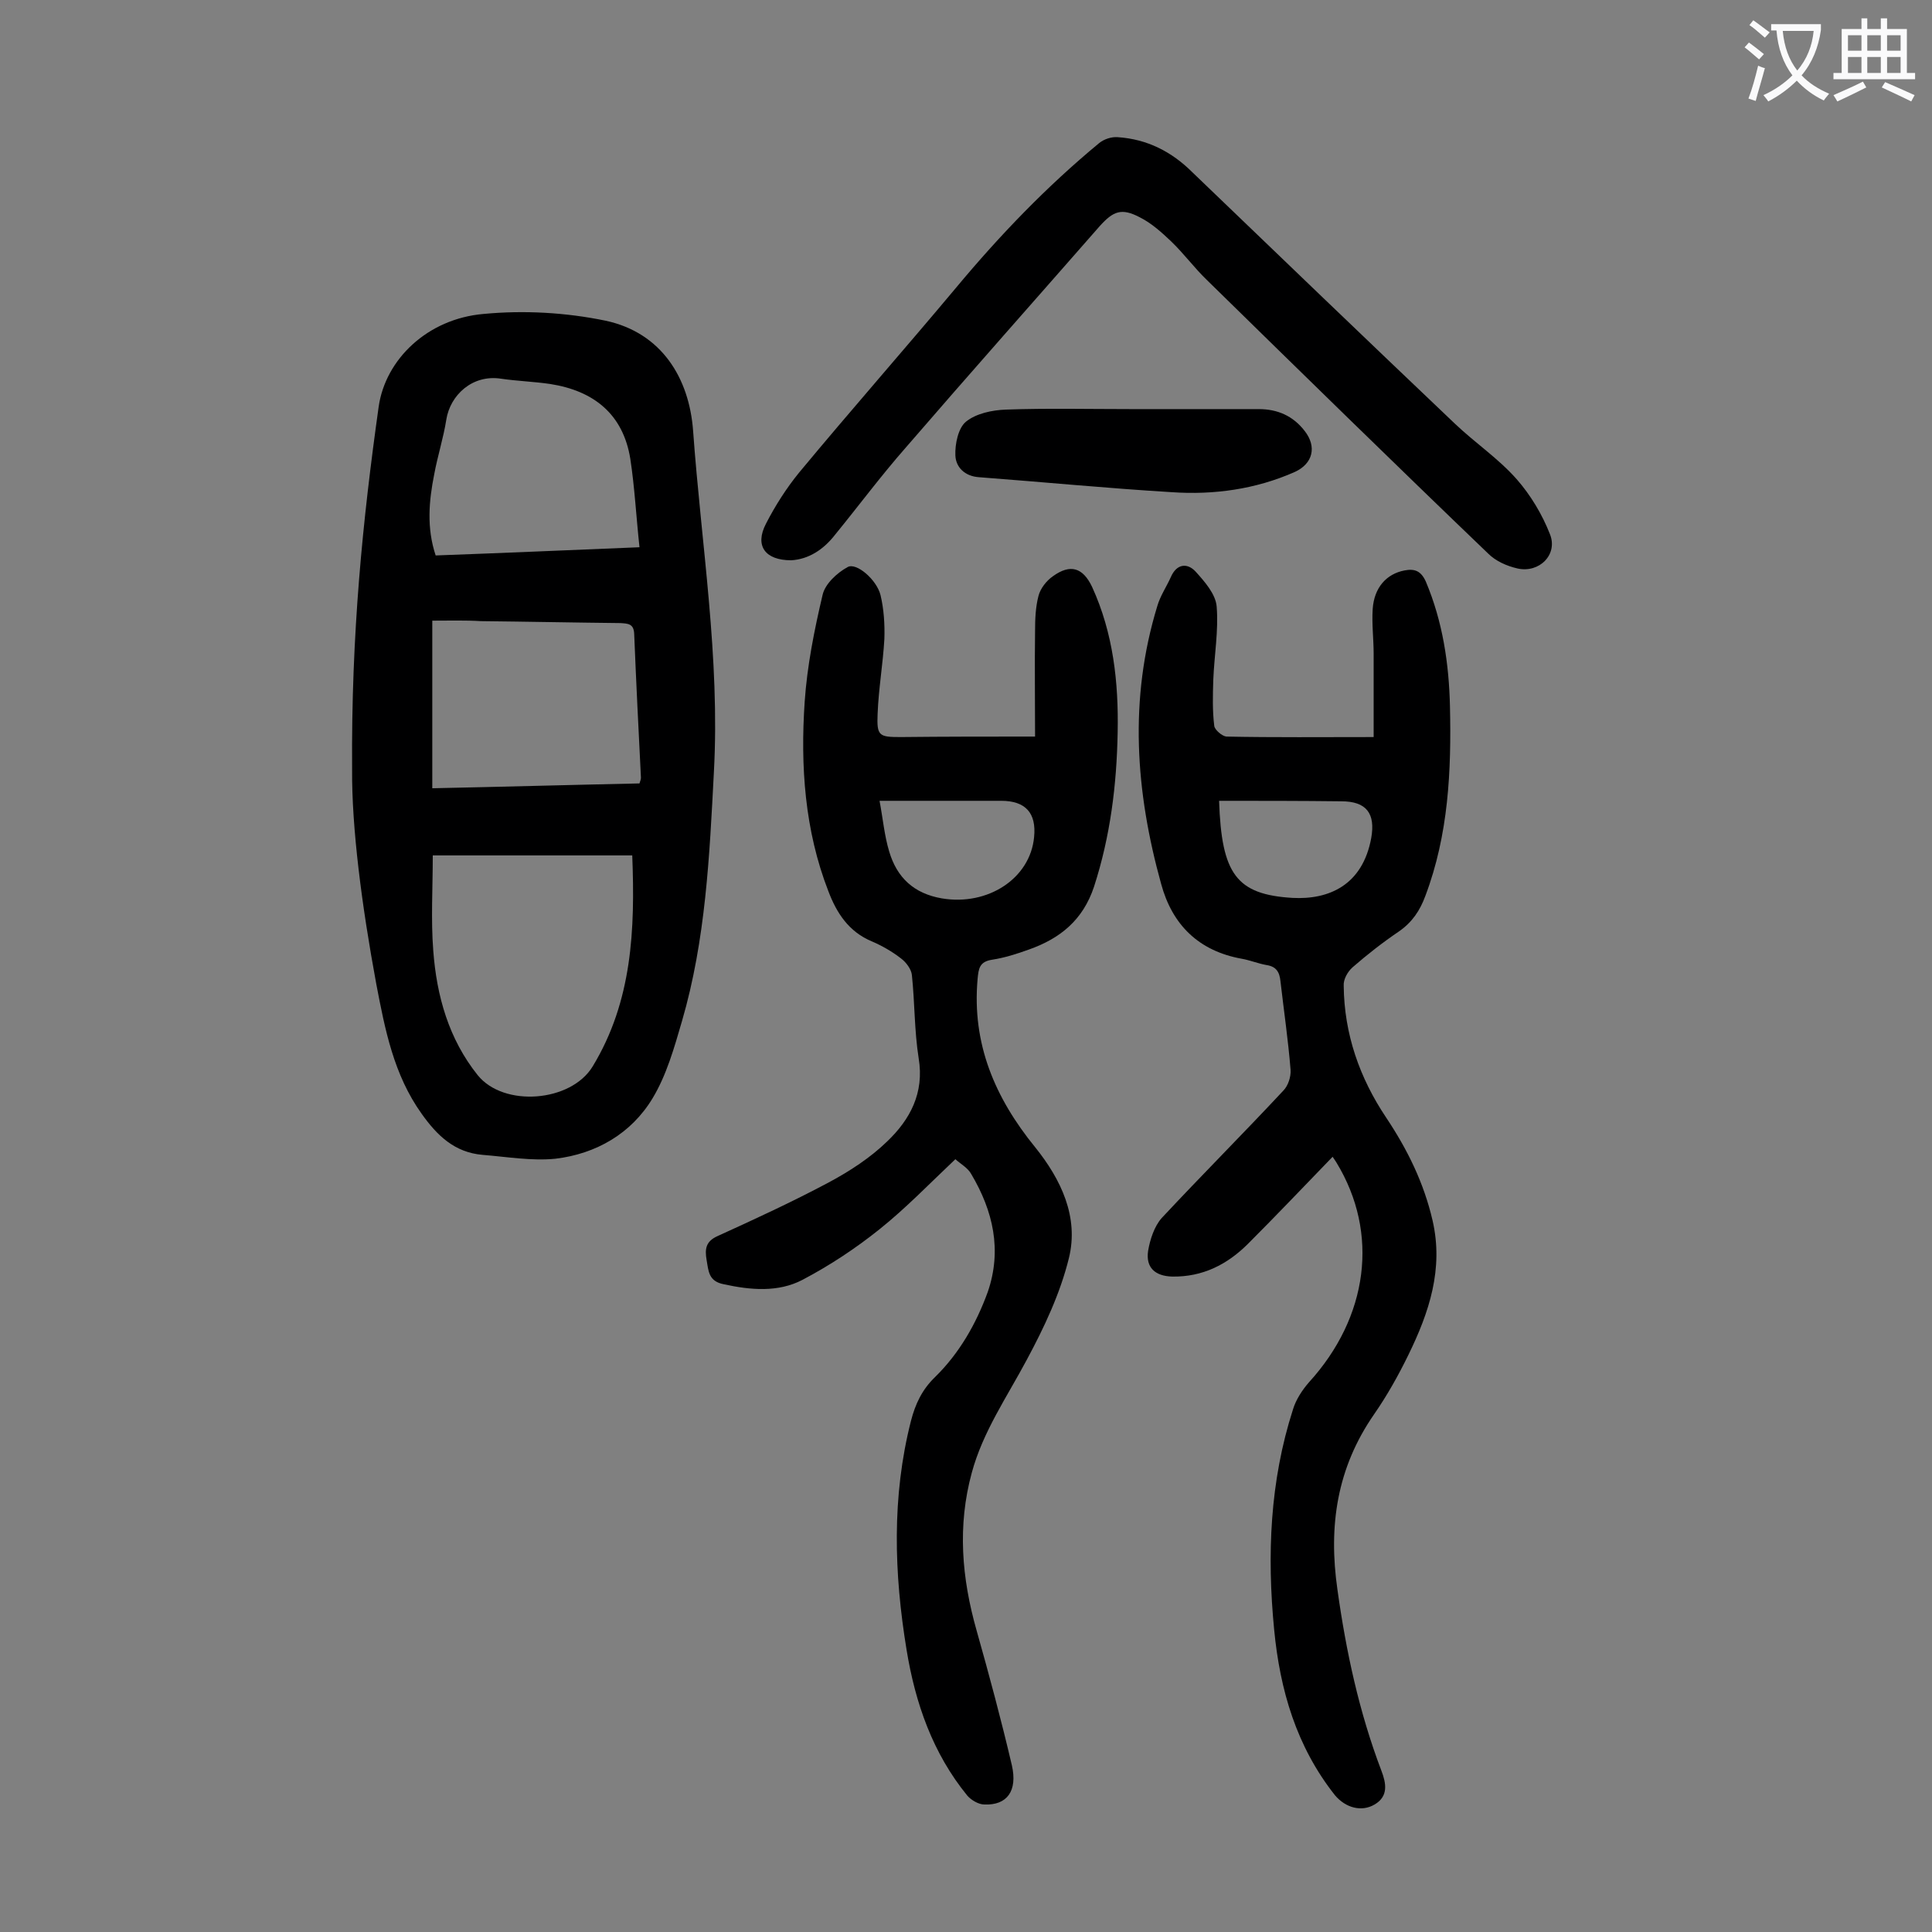
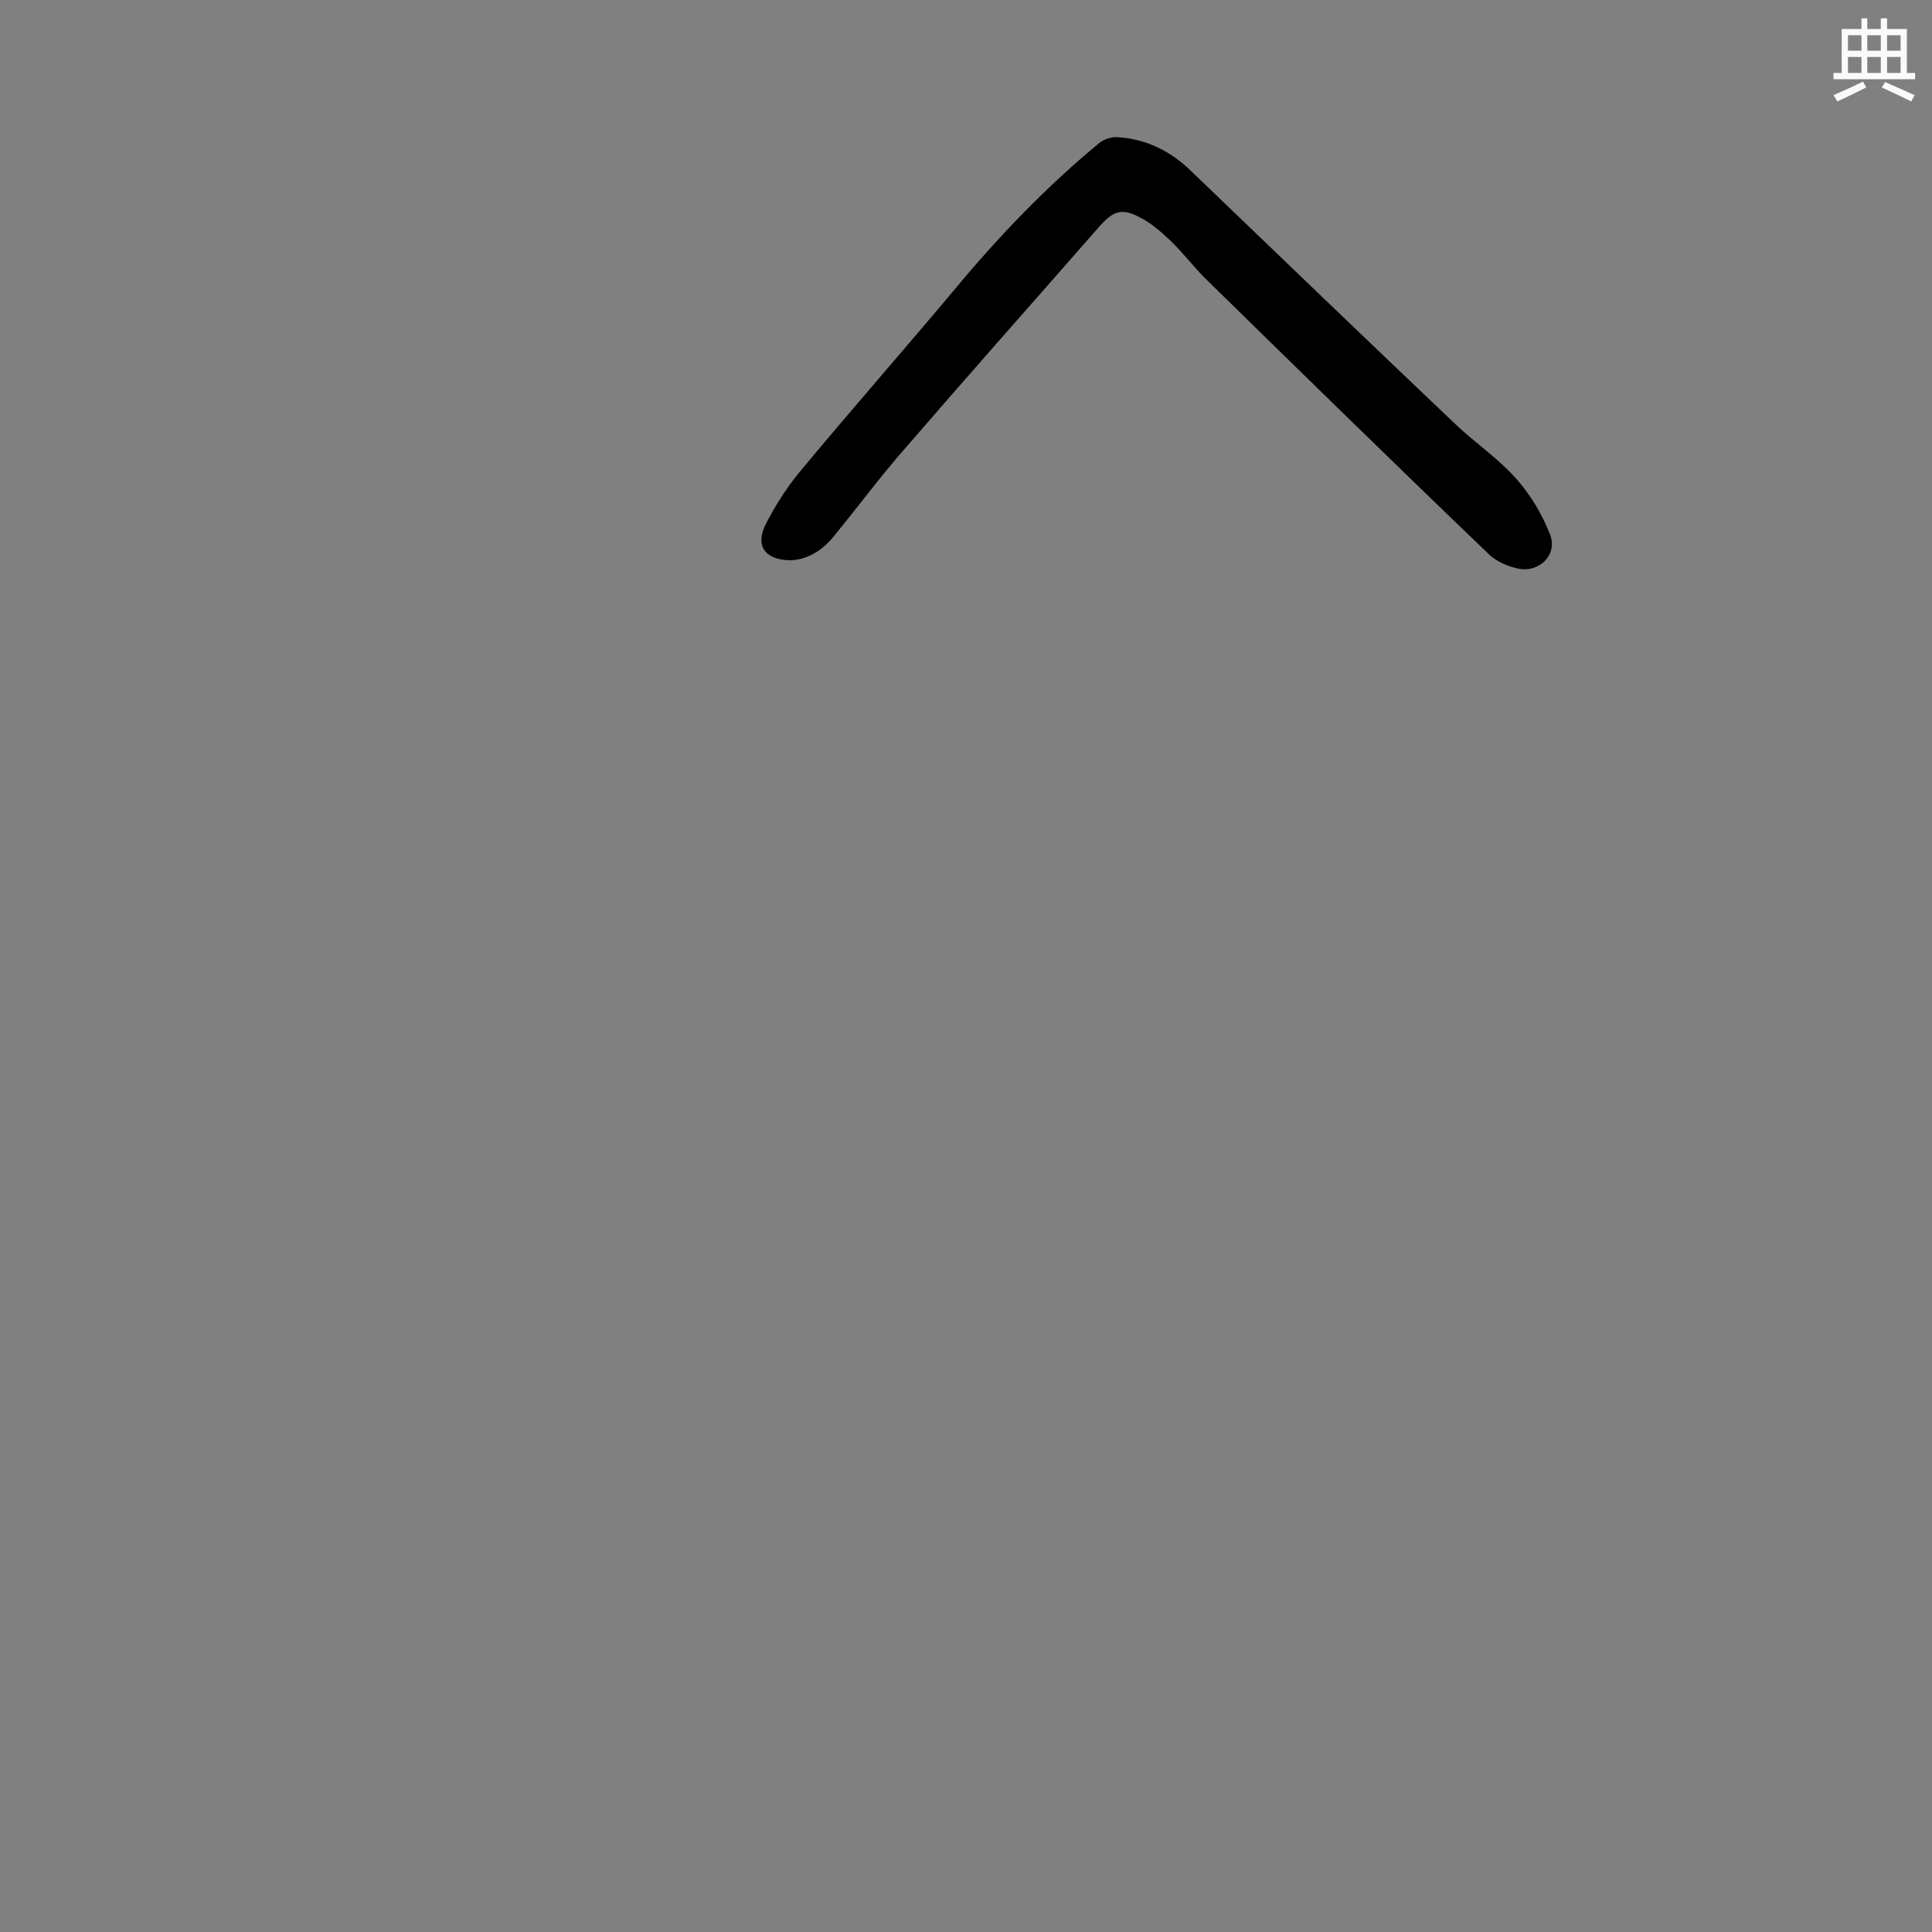
<svg xmlns="http://www.w3.org/2000/svg" enable-background="new 0 0 400 400" viewBox="0 0 400 400">
  <rect x="0" y="0" width="400" height="400" fill="#808080" stroke="none" />
  <g fill="#000001">
-     <path d="m72.9 159.3c-.2-28.1 2.2-51.6 5.5-75.1 1.4-9.8 10.1-18.2 21.7-19.2 8.4-.8 17.1-.3 25.3 1.4 11.6 2.5 17.3 11.9 18.1 22.8 1.7 23.6 5.6 47 4.3 70.7-.9 17.3-1.7 34.7-6.6 51.5-1.6 5.5-3.2 11.2-6.1 16-4.4 7.3-11.7 11.5-20.1 12.5-4.9.5-10.1-.4-15.1-.8-5.8-.5-9.4-4-12.6-8.5-5.8-8.1-7.6-17.5-9.4-26.9-3-16.2-5.1-32.4-5-44.4zm16.7 17.8c0 6.7-.4 13.3.1 19.7.7 9.4 3.2 18.3 9.2 25.8 5.4 6.7 19.3 5.6 23.8-1.8 8.2-13.5 8.8-28.3 8.2-43.7-13.8 0-27.5 0-41.3 0zm-.1-48.6v34.7c14.5-.3 28.7-.7 42.9-1 .2-.6.3-.9.3-1.2-.5-9.9-1-19.9-1.4-29.8-.1-2.1-1.3-2.1-2.9-2.2-9.6-.1-19.2-.3-28.8-.4-3.3-.2-6.6-.1-10.1-.1zm42.9-15.2c-.7-6.5-1-12.4-1.9-18.3-1.5-9.3-7.6-14.1-16.6-15.5-3.4-.5-6.8-.6-10.2-1.1-5.9-.9-10.5 3.4-11.3 8.5-.6 3.8-1.8 7.5-2.5 11.3-1.1 5.5-1.6 11.1.3 16.8 13.8-.5 27.5-1.1 42.2-1.7z" />
-     <path d="m214.3 152.5c0-7.6-.1-14.7 0-21.9 0-2.4.1-4.9.7-7.2.4-1.6 1.7-3.2 3-4.1 3.6-2.6 6.2-1.8 8.1 2.2 4.4 9.6 5.5 19.8 5.3 30.1-.2 10.9-1.5 21.5-4.9 32-2.3 6.9-7 10.7-13.5 13-2.5.9-5 1.7-7.6 2.1s-2.8 1.8-3 4c-1.2 13.4 3.6 24.6 11.9 34.8 5.4 6.7 9.1 14.5 7 23-1.8 7.3-5.1 14.3-8.7 21-4.1 7.7-9.1 14.9-11.4 23.4-3 11-2.1 21.8 1 32.7 2.6 9.2 5.1 18.5 7.3 27.9 1.2 5.3-1 8.3-5.7 8.1-1.2 0-2.7-.9-3.5-1.8-7.2-8.8-10.8-19.2-12.6-30.2-2.6-15.8-3.1-31.7.9-47.4.9-3.5 2.3-6.5 5-9.1 5-4.9 8.5-11 10.9-17.6 3-8.7 1.1-16.8-3.4-24.4-.7-1.3-2.2-2.1-3.3-3.1-5.3 5-10.2 10.1-15.7 14.5-5 4-10.3 7.5-16 10.5-5 2.6-10.7 2.1-16.2.9-3.2-.6-3.2-2.7-3.6-5s-.2-3.9 2.3-5c7.7-3.5 15.5-7.1 23-11.1 4.3-2.3 8.6-5.1 12.1-8.5 4.7-4.5 7.7-10 6.5-17.2-.9-5.7-.8-11.5-1.4-17.2-.1-1.2-1.2-2.7-2.3-3.5-1.8-1.4-3.9-2.6-6-3.5-4.8-2-7.3-5.9-9-10.4-4.9-12.6-5.8-25.9-4.9-39.2.5-7.4 2-14.9 3.7-22.1.5-2.3 3-4.6 5.2-5.8 1.8-1 6 2.6 6.8 5.8.7 2.9.9 6.1.8 9.1-.3 5.2-1.2 10.3-1.4 15.5-.2 4.6.3 4.8 4.8 4.8 9-.1 18.2-.1 27.8-.1zm-32.2 13.3c.7 3.7 1 7.2 2 10.5 1.6 5.4 5.1 8.7 10.9 9.7 9.5 1.6 18.3-4.1 19.1-12.7.5-5-1.8-7.5-6.8-7.5-8.1 0-16.3 0-25.2 0z" />
-     <path d="m275.9 239.5c-5.9 6.1-11.6 12.1-17.5 18-4.3 4.3-9.4 6.9-15.7 6.8-3.6-.1-5.5-1.9-5-5.3.4-2.4 1.3-5.1 2.8-6.8 8.3-8.9 16.9-17.5 25.2-26.4 1-1 1.6-2.9 1.5-4.3-.5-6.2-1.4-12.3-2.1-18.4-.2-1.9-.9-3-2.9-3.3-1.7-.3-3.4-1-5.1-1.3-8.9-1.6-14.4-7-16.7-15.5-5.3-19.1-6.7-38.2-.8-57.5.6-2.1 1.9-4 2.8-6 1.2-2.8 3.4-3 5.1-1.2 1.9 2.1 4.2 4.7 4.4 7.3.4 5-.5 10.1-.7 15.1-.1 3.2-.2 6.4.2 9.6.1.8 1.6 2.1 2.5 2.2 9.9.2 19.9.1 30.5.1 0-5.8 0-11.5 0-17.2 0-3.1-.4-6.2-.2-9.3.3-4.5 2.9-7.3 6.6-8 2.1-.4 3.4.1 4.4 2.3 3.5 8.3 4.8 17 5 25.9.3 13.3-.3 26.5-5.1 39.2-1.1 3-2.7 5.4-5.4 7.3-3.4 2.3-6.6 4.8-9.7 7.5-1 .9-1.9 2.5-1.8 3.8.1 10 3.3 19.1 8.8 27.3 4.4 6.6 7.8 13.5 9.6 21.3 2.3 10-.7 19-5 27.8-2.1 4.3-4.4 8.4-7.1 12.3-7.7 11.1-9.5 23.1-7.6 36.3 1.8 12.9 4.5 25.4 9.1 37.5 1 2.6 1.5 5.3-1.4 7-2.7 1.6-6 .7-8.2-1.9-8-10.1-11.4-21.8-12.6-34.3-1.5-15.4-.9-30.7 3.9-45.6.6-2 1.9-4 3.3-5.6 12.3-13.5 14.6-30.9 5.7-45.5-.3-.5-.6-.9-.8-1.2zm-23.5-73.7c.5 15.2 3.6 19.4 15.2 20.1 7.5.4 14.5-2.6 16.3-12.4.9-5.1-1-7.6-6.2-7.6-8.4-.1-16.7-.1-25.3-.1z" />
    <path d="m163.8 116c-5.4 0-7.6-3-5.2-7.6 1.9-3.7 4.2-7.3 6.8-10.5 10.7-12.9 21.8-25.5 32.6-38.4 9-10.8 18.7-20.9 29.6-29.9 1-.8 2.5-1.3 3.8-1.2 6.1.4 11.2 3 15.5 7.3 18 17.3 36.1 34.7 54.3 52 4.2 4 9 7.2 12.8 11.5 2.9 3.3 5.3 7.3 6.9 11.4 1.7 4.2-2.2 8.1-6.7 7.1-2.2-.5-4.5-1.5-6.1-3.1-19.5-18.7-38.8-37.6-58.2-56.6-2.6-2.5-4.8-5.5-7.4-8-2-1.9-4.1-3.8-6.5-5-3.8-2-5.5-1.3-8.3 1.8-13.4 15.3-26.9 30.5-40.2 45.9-5.1 5.8-9.7 12-14.6 18-2.4 3.1-5.5 5.1-9.1 5.3z" />
-     <path d="m234.1 84.7h26.5c3.9 0 7.1 1.4 9.5 4.5 2.6 3.3 1.7 6.8-2 8.5-8.1 3.6-16.8 4.8-25.5 4.2-13.3-.8-26.6-2.1-39.9-3.1-3-.2-4.8-2.1-4.9-4.5s.6-5.7 2.2-7c2.1-1.7 5.4-2.4 8.3-2.5 8.5-.3 17.1-.1 25.8-.1z" />
  </g>
-   <path d="m362.1 8.8c1.1.8 2.1 1.6 3.1 2.4l-1 1.1c-1.3-1.1-2.3-2-3-2.5zm1.9 4.8c.5.2.9.4 1.4.5-.6 2.3-1.3 4.5-1.9 6.8l-1.5-.5c.8-2.1 1.4-4.3 2-6.8zm-1-9.4c1.3.9 2.4 1.8 3.4 2.5l-1 1.1c-1.4-1.2-2.4-2.1-3.2-2.6zm3.7 2.2v-1.4h10.3v1.2c-.5 3.6-1.8 6.8-4 9.4 1.5 1.6 3.4 2.8 5.7 3.8-.3.4-.7.8-1.1 1.4-2.3-1.1-4.1-2.5-5.6-4.1-1.6 1.6-3.6 3.1-5.9 4.3-.3-.5-.7-.9-1-1.3 2.4-1.1 4.4-2.5 6-4.1-1.9-2.5-3-5.6-3.3-9.3h-1.1zm8.8 0h-6.4c.3 3.3 1.3 6 3 8.2 2-2.3 3.1-5.1 3.4-8.2z" fill="#fafafb" />
  <path d="m385.3 3.8h1.3v2.2h2.8v-2.2h1.3v2.2h4.1v9.1h1.7v1.3h-16.9v-1.3h1.7v-9.1h4.1v-2.2zm.4 13.1.7 1.2c-1.8.9-3.8 1.9-6 2.9-.2-.4-.5-.8-.8-1.3 2.3-1 4.3-1.9 6.1-2.8zm-3.1-6.4h2.8v-3.2h-2.8zm0 4.6h2.8v-3.3h-2.8zm4-4.6h2.8v-3.2h-2.8zm0 4.6h2.8v-3.3h-2.8zm3.7 1.9c2.1.9 4.1 1.8 6.1 2.7l-.7 1.3c-2.2-1.1-4.2-2-6.1-2.9zm3.2-9.7h-2.8v3.2h2.8zm-2.8 7.8h2.8v-3.3h-2.8z" fill="#fafafb" />
</svg>